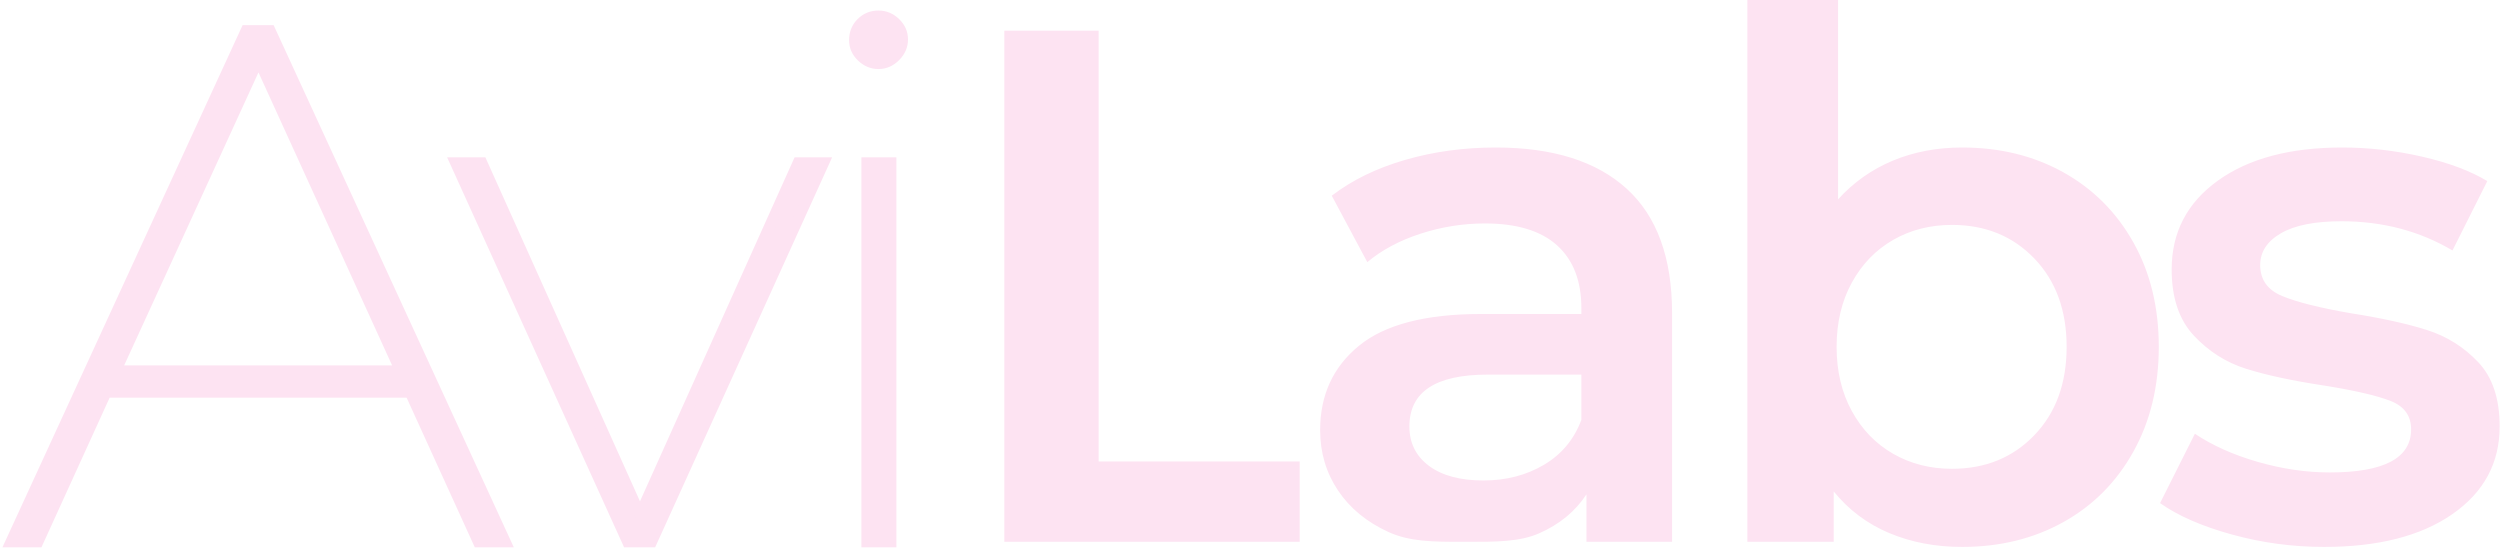
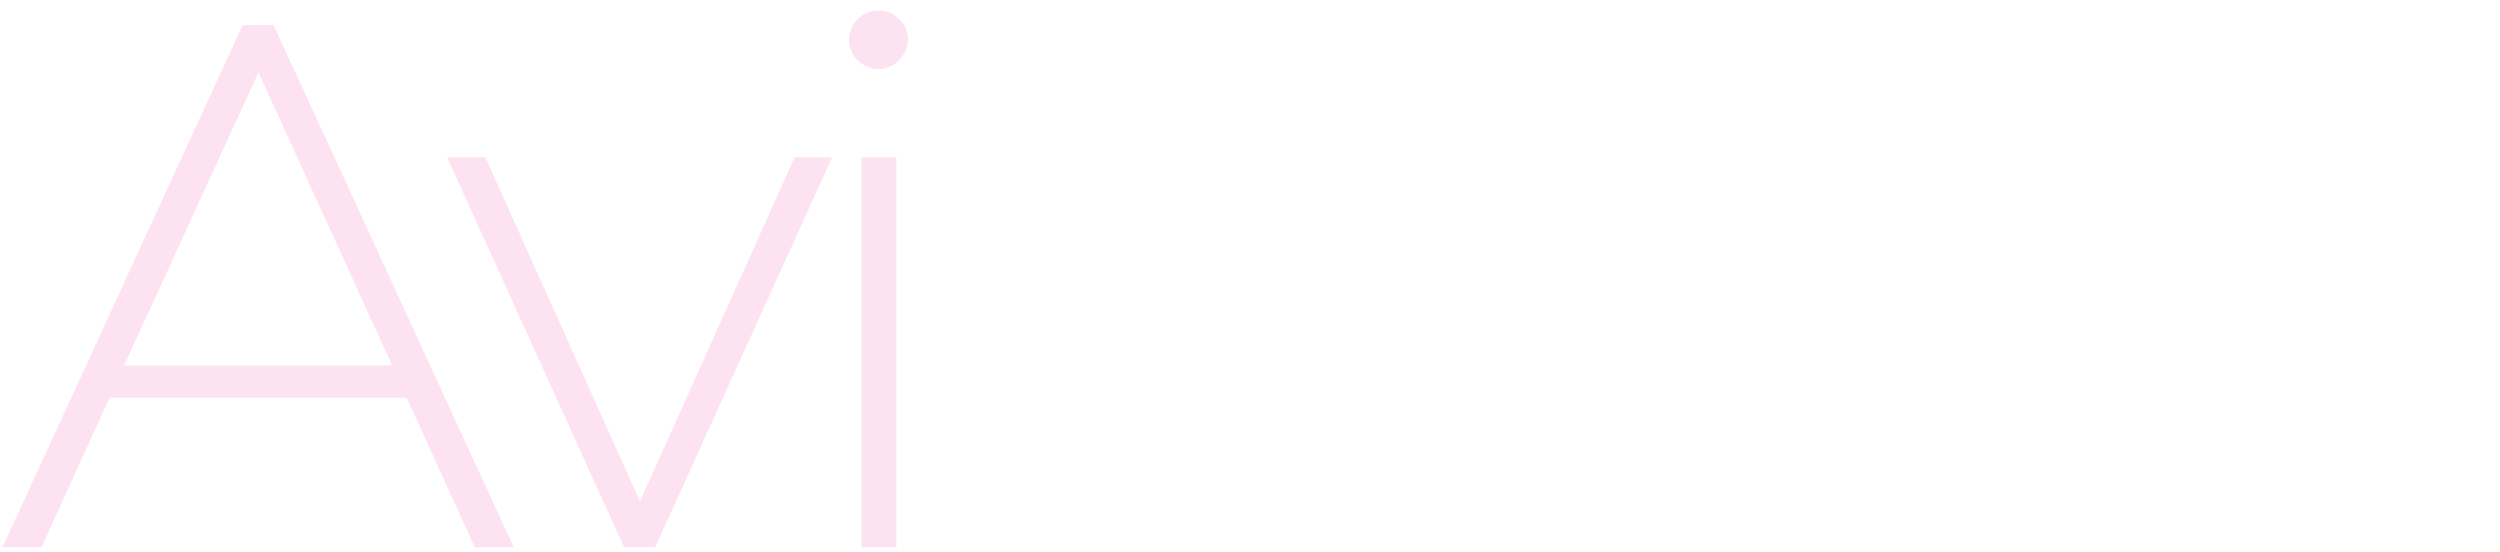
<svg xmlns="http://www.w3.org/2000/svg" width="453" height="100" viewBox="0 0 453 100" fill="none">
-   <path fill-rule="evenodd" clip-rule="evenodd" d="M373.882 31.226C368.491 28.227 362.377 26.727 355.54 26.727C350.982 26.727 346.796 27.521 342.983 29.109C339.17 30.697 335.861 33.034 333.056 36.122V0H316.621V98.177H332.267V89.047C334.985 92.399 338.338 94.913 342.326 96.589C346.314 98.265 350.719 99.103 355.54 99.103C362.377 99.103 368.491 97.603 373.882 94.604C379.273 91.605 383.502 87.349 386.57 81.836C389.638 76.323 391.172 69.994 391.172 62.849C391.172 55.704 389.638 49.397 386.57 43.928C383.502 38.459 379.273 34.225 373.882 31.226ZM199.075 5.557H181.983V98.177H235.502V83.622H199.075V5.557ZM294.762 34.203C289.283 29.219 281.373 26.727 271.029 26.727C265.244 26.727 259.766 27.477 254.594 28.977C249.422 30.476 244.996 32.637 241.314 35.46L247.757 47.501C250.386 45.295 253.608 43.575 257.421 42.34C261.234 41.105 265.113 40.488 269.057 40.488C274.842 40.488 279.203 41.811 282.14 44.457C285.076 47.104 286.544 50.897 286.544 55.836V56.895H268.4C258.319 56.895 250.934 58.813 246.245 62.651C241.555 66.488 239.21 71.582 239.21 77.933C239.21 81.99 240.284 85.629 242.432 88.849C244.579 92.068 247.625 94.582 251.57 96.391C255.467 98.177 259.761 98.177 264.936 98.177H265.124C265.439 98.177 265.752 98.177 266.063 98.177C270.948 98.184 275.35 98.189 278.853 96.655C282.578 95.023 285.449 92.664 287.465 89.576V98.177H302.98V56.763C302.98 46.707 300.24 39.187 294.762 34.203ZM268.794 87.062C272.914 87.062 276.573 86.114 279.773 84.218C282.972 82.321 285.229 79.609 286.544 76.08V67.877H269.583C260.116 67.877 255.383 71.008 255.383 77.271C255.383 80.27 256.566 82.652 258.933 84.416C261.3 86.18 264.587 87.062 268.794 87.062ZM353.699 84.945C359.747 84.945 364.722 82.917 368.622 78.859C372.523 74.801 374.473 69.465 374.473 62.849C374.473 56.233 372.523 50.897 368.622 46.839C364.722 42.781 359.747 40.753 353.699 40.753C349.755 40.753 346.205 41.657 343.049 43.465C339.893 45.273 337.395 47.853 335.554 51.205C333.714 54.557 332.793 58.438 332.793 62.849C332.793 67.26 333.714 71.141 335.554 74.493C337.395 77.845 339.893 80.425 343.049 82.233C346.205 84.041 349.755 84.945 353.699 84.945ZM404.419 96.854C409.853 98.353 415.419 99.103 421.117 99.103C430.934 99.103 438.692 97.118 444.389 93.149C450.087 89.179 452.936 83.887 452.936 77.271C452.936 72.243 451.643 68.362 449.057 65.628C446.471 62.893 443.381 60.953 439.787 59.806C436.194 58.659 431.592 57.645 425.982 56.763C420.372 55.792 416.23 54.756 413.557 53.653C410.883 52.551 409.546 50.676 409.546 48.03C409.546 45.648 410.796 43.73 413.294 42.274C415.792 40.819 419.451 40.091 424.273 40.091C431.723 40.091 438.429 41.855 444.389 45.384L450.701 32.814C447.633 30.961 443.688 29.484 438.867 28.381C434.046 27.279 429.225 26.727 424.404 26.727C414.937 26.727 407.421 28.734 401.855 32.748C396.289 36.761 393.506 42.12 393.506 48.824C393.506 53.94 394.842 57.931 397.516 60.798C400.189 63.665 403.345 65.672 406.983 66.818C410.62 67.965 415.332 68.98 421.117 69.862C426.639 70.744 430.649 71.67 433.148 72.64C435.646 73.611 436.895 75.331 436.895 77.8C436.895 83.005 431.986 85.607 422.169 85.607C417.874 85.607 413.513 84.967 409.086 83.688C404.66 82.409 400.869 80.711 397.713 78.594L391.402 91.164C394.645 93.458 398.984 95.354 404.419 96.854Z" fill="#FDE3F2" />
  <path fill-rule="evenodd" clip-rule="evenodd" d="M156.166 10.254C157.042 11.092 158.05 11.511 159.19 11.511C160.329 11.511 161.337 11.069 162.214 10.187C163.09 9.305 163.529 8.291 163.529 7.144C163.529 5.997 163.09 5.005 162.214 4.167C161.337 3.329 160.329 2.91 159.19 2.91C157.963 2.91 156.933 3.329 156.1 4.167C155.267 5.005 154.851 6.042 154.851 7.277C154.851 8.423 155.289 9.416 156.166 10.254ZM74.318 71.052H19.226L6.867 98.176H2.002L44.602 5.556H48.941L91.542 98.176H86.677L74.318 71.052ZM72.608 67.215L46.838 10.717L20.936 67.215H72.608ZM118.069 98.176L149.23 29.505H144.628L115.965 93.28L87.302 29.505H82.568L113.73 98.176H118.069ZM157.086 29.505H161.425V98.176H157.086V29.505Z" fill="#FDE3F2" />
  <path fill-rule="evenodd" clip-rule="evenodd" d="M159.19 3.91C158.217 3.91 157.446 4.231 156.809 4.872C156.172 5.513 155.851 6.292 155.851 7.277C155.851 8.133 156.165 8.869 156.857 9.531C157.56 10.203 158.325 10.511 159.19 10.511C160.037 10.511 160.797 10.195 161.505 9.483C162.212 8.77 162.529 8.003 162.529 7.144C162.529 6.288 162.215 5.551 161.523 4.89C160.819 4.217 160.054 3.91 159.19 3.91ZM155.391 3.462C156.419 2.427 157.708 1.91 159.19 1.91C160.604 1.91 161.855 2.441 162.905 3.444C163.966 4.459 164.529 5.707 164.529 7.144C164.529 8.579 163.969 9.84 162.923 10.892C161.878 11.944 160.621 12.511 159.19 12.511C157.775 12.511 156.524 11.98 155.475 10.976C154.413 9.962 153.851 8.713 153.851 7.277C153.851 5.791 154.363 4.497 155.391 3.462ZM43.962 4.556H49.582L93.103 99.176H86.034L73.674 72.052H19.87L7.51 99.176H0.441L43.962 4.556ZM45.243 6.556L3.563 97.176H6.224L18.583 70.052H74.961L87.32 97.176H89.981L48.301 6.556H45.243ZM46.84 8.312L74.164 68.215H19.377L46.84 8.312ZM22.494 66.215H71.053L46.835 13.121L22.494 66.215ZM81.016 28.505H87.948L115.965 90.841L143.981 28.505H150.782L118.713 99.176H113.085L81.016 28.505ZM84.12 30.505L114.374 97.176H117.424L147.678 30.505H145.275L115.965 95.72L86.655 30.505H84.12ZM156.086 28.505H162.425V99.176H156.086V28.505ZM158.086 30.505V97.176H160.425V30.505H158.086Z" fill="#FDE3F2" />
</svg>